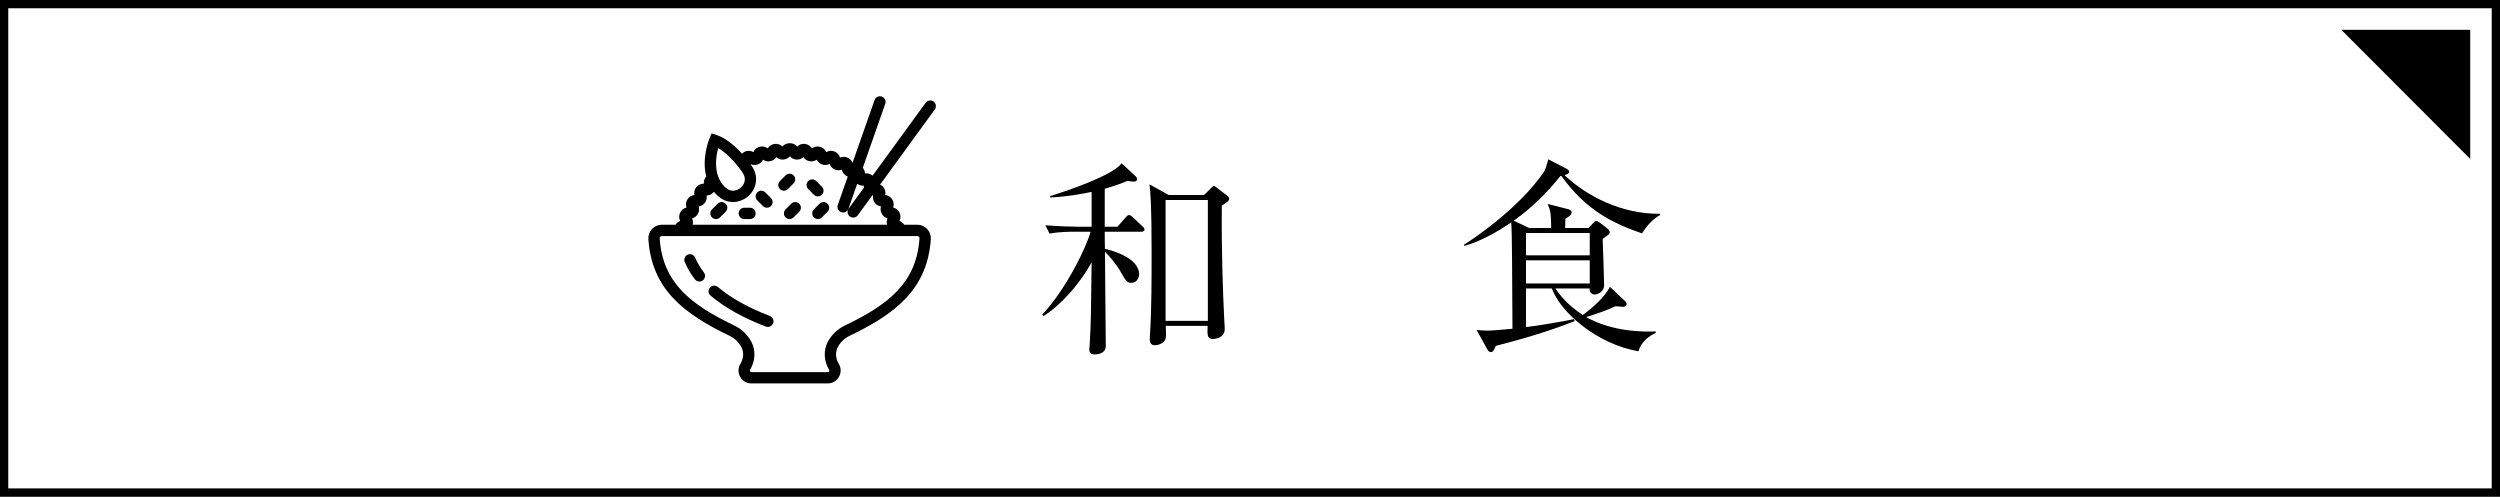
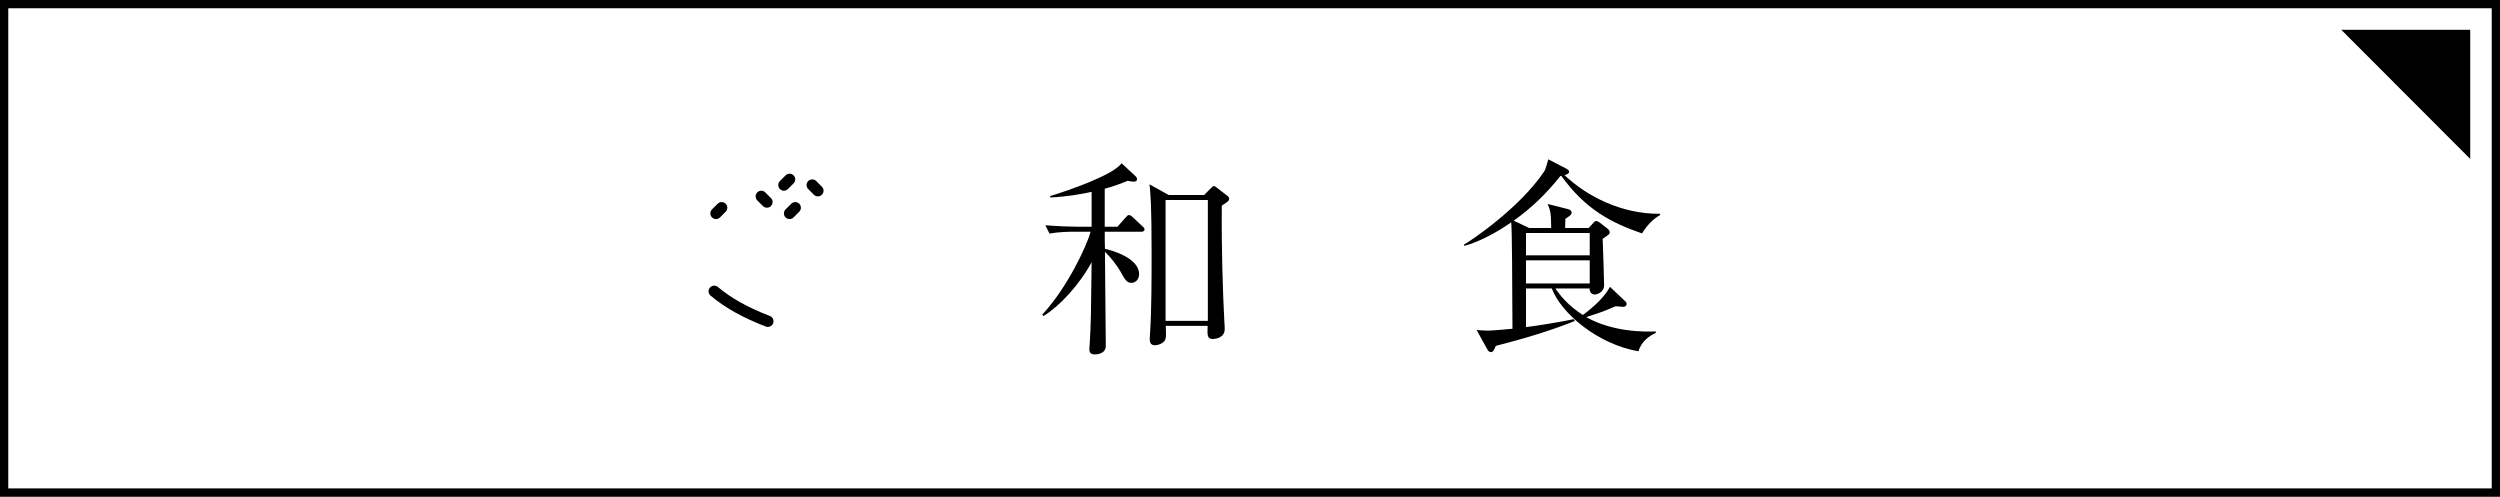
<svg xmlns="http://www.w3.org/2000/svg" xmlns:xlink="http://www.w3.org/1999/xlink" version="1.1" id="图层_1" x="0px" y="0px" width="302px" height="60px" viewBox="0 0 302 60" enable-background="new 0 0 302 60" xml:space="preserve">
  <rect x="0" y="0" width="302" height="60" fill="#808080" stroke="none" />
  <rect x="0.499" y="0.501" fill="#FFFFFF" width="301" height="58.999" />
  <path d="M1,1h300v58.001H1V1z M0,60h302V0H0V60z" />
  <g>
    <path d="M134.989,27.389l0.981-1.109c0.176-0.202,0.276-0.303,0.402-0.303s0.277,0.076,0.453,0.252l1.183,1.109   c0.125,0.101,0.251,0.227,0.251,0.378c0,0.227-0.227,0.277-0.377,0.277h-4.429c0,0.328,0,1.765,0.025,2.067   c0.755,0.151,4.126,1.084,4.126,3.05c0,0.605-0.402,1.059-0.931,1.059c-0.553,0-0.755-0.353-1.358-1.437   c-0.403-0.681-1.132-1.639-1.837-2.319c0,1.79,0.101,9.756,0.101,11.369c0,0.982-1.107,1.033-1.309,1.033   c-0.629,0-0.679-0.353-0.679-0.655c0-0.051,0.05-0.605,0.05-0.681c0.151-2.622,0.151-3.302,0.227-9.806   c-1.484,2.747-3.875,5.318-5.813,6.504l-0.151-0.177c2.944-3.126,5.385-8.268,5.837-10.008h-1.988c-0.453,0-1.761,0-2.969,0.227   l-0.503-1.008c1.585,0.126,3.12,0.177,3.875,0.177h1.711v-4.21c-0.931,0.202-2.692,0.555-4.982,0.681l-0.025-0.176   c2.164-0.656,7.599-2.521,8.63-3.958l1.711,1.588c0.075,0.076,0.151,0.176,0.151,0.353c0,0.227-0.227,0.277-0.403,0.277   c-0.251,0-0.579-0.075-0.729-0.101c-0.73,0.303-1.51,0.605-2.768,0.958v4.588H134.989z M145.456,23.557l0.83-0.832   c0.176-0.176,0.252-0.252,0.353-0.252c0.075,0,0.151,0.05,0.327,0.176l1.333,1.034c0.125,0.101,0.176,0.202,0.176,0.302   c0,0.277-0.101,0.353-0.881,0.857c-0.05,5.319,0.126,10.461,0.302,13.889c0.025,0.328,0.05,0.731,0.05,1.009   c0,1.134-1.233,1.21-1.409,1.21c-0.705,0-0.705-0.429-0.654-1.588h-5.058c0.025,0.327,0.025,0.933,0.025,1.033   c0,0.429-0.025,0.706-0.377,0.983c-0.302,0.227-0.68,0.327-0.957,0.327c-0.604,0-0.629-0.479-0.629-0.807   c0-0.05,0-0.126,0.05-0.807c0.176-2.722,0.176-6.755,0.176-9.579c0-5.722-0.126-7.008-0.251-8.243l2.315,1.285H145.456z    M140.801,24.162v14.595h5.107V24.162H140.801z" />
    <path d="M198.355,28.195c-3.749-1.286-6.844-2.924-9.737-6.932h-0.126c-1.61,2.042-3.498,3.882-5.637,5.394l1.862,0.882h2.667   c-0.025-1.689-0.05-2.017-0.428-2.899l2.391,0.605c0.252,0.051,0.503,0.177,0.503,0.429c0,0.151-0.075,0.252-0.176,0.353   c-0.126,0.101-0.428,0.328-0.579,0.403c0,0.176-0.025,0.933-0.025,1.109h2.844l0.554-0.605c0.126-0.151,0.201-0.227,0.353-0.227   c0.176,0,0.276,0.075,0.452,0.202l0.881,0.68c0.151,0.126,0.302,0.303,0.302,0.454c0,0.227-0.075,0.277-0.855,0.807   c0.025,0.731,0.177,4.865,0.177,5.57c0,0.958-0.932,1.16-1.158,1.16c-0.201,0-0.604-0.151-0.604-0.731h-4.126   c0.478,0.706,1.459,2.017,3.321,3.201c1.283-0.957,2.616-2.143,3.271-3.402l1.812,1.714c0.151,0.126,0.201,0.227,0.201,0.378   c0,0.126-0.101,0.328-0.452,0.328c-0.126,0-0.73-0.076-0.881-0.076c-1.384,0.605-1.585,0.681-3.548,1.312   c2.139,1.21,5.058,1.865,8.404,1.739v0.176c-0.73,0.328-1.736,0.983-2.089,2.219c-4.957-0.857-9.36-4.613-10.468-7.588h-3.119   v4.664c1.509-0.177,4.327-0.656,5.787-0.958l0.101,0.227c-3.095,1.235-6.291,2.168-9.536,3c-0.051,0.075-0.177,0.453-0.252,0.529   c-0.101,0.101-0.176,0.227-0.277,0.227c-0.226,0-0.377-0.101-0.478-0.303l-1.309-2.369c0.353,0.025,0.981,0.075,1.358,0.075   c0.554,0,2.315-0.176,2.97-0.227c-0.025-5.873-0.051-11.923-0.151-12.856c-1.736,1.21-3.774,2.319-5.661,2.849l-0.051-0.151   c0.73-0.403,6.719-4.386,9.713-8.873c0.151-0.227,0.377-1.059,0.478-1.437l2.24,1.159c0.276,0.151,0.276,0.303,0.276,0.353   c0,0.227-0.327,0.328-0.554,0.403c2.692,2.546,6.895,4.714,11.55,4.664v0.151C199.84,26.355,199.035,27.086,198.355,28.195z    M192.04,28.145h-7.699v2.697h7.699V28.145z M192.04,31.447h-7.699v2.798h7.699V31.447z" />
  </g>
  <g>
    <defs>
-       <rect id="SVGID_1_" x="78.319" y="11.4" width="34.872" height="35.74" />
-     </defs>
+       </defs>
    <clipPath id="SVGID_2_">
      <use xlink:href="#SVGID_1_" overflow="visible" />
    </clipPath>
-     <path clip-path="url(#SVGID_2_)" d="M112.774,12.265c-0.303-0.221-0.731-0.154-0.955,0.151l-6.41,8.805   c-0.256-0.224-0.594-0.321-0.918-0.271c-0.007-0.251-0.1-0.491-0.264-0.686l2.711-7.725c0.128-0.358-0.06-0.749-0.417-0.872   c-0.357-0.128-0.748,0.063-0.871,0.417l-2.668,7.596c-0.09-0.247-0.267-0.461-0.514-0.595c-0.314-0.171-0.678-0.184-0.991-0.05   c-0.098-0.328-0.341-0.602-0.671-0.736c-0.334-0.127-0.699-0.097-0.993,0.074c-0.136-0.311-0.413-0.552-0.76-0.642   c-0.345-0.091-0.701-0.01-0.972,0.197c-0.177-0.294-0.48-0.498-0.834-0.542c-0.357-0.049-0.698,0.077-0.942,0.318   c-0.421-0.539-1.366-0.539-1.79,0c-0.243-0.241-0.584-0.365-0.941-0.318c-0.357,0.044-0.658,0.248-0.835,0.542   c-0.27-0.207-0.624-0.288-0.972-0.197c-0.347,0.09-0.624,0.331-0.76,0.642c-0.294-0.171-0.655-0.205-0.992-0.074   c-0.147,0.06-0.271,0.157-0.381,0.264c-0.825-0.909-1.927-1.875-3.078-2.253l-0.597-0.197l-0.245,0.582   c-0.053,0.13-0.981,2.403-0.396,4.63c-0.051,0.056-0.101,0.116-0.141,0.184c-0.12,0.203-0.17,0.437-0.15,0.668   c-0.331,0.013-0.674,0.137-0.905,0.414c-0.227,0.275-0.307,0.632-0.233,0.967c-0.341,0.033-0.655,0.217-0.846,0.521   c-0.193,0.305-0.23,0.666-0.116,0.99c-0.331,0.077-0.621,0.3-0.772,0.625c-0.153,0.324-0.143,0.689,0.011,0.996   c-0.174,0.063-0.335,0.17-0.458,0.314c-0.036,0.044-0.066,0.094-0.1,0.144h-1.666c-0.444,0-0.875,0.187-1.182,0.515   c-0.307,0.331-0.467,0.779-0.437,1.23c0.404,5.988,4.21,8.996,9.799,11.667c0.62,0.298,1.138,0.796,1.449,1.397   c0.307,0.593,0.257,1.352-0.13,1.999c-0.294,0.488-0.304,1.073-0.024,1.572c0.28,0.494,0.784,0.789,1.352,0.789h9.225   c0.567,0,1.075-0.295,1.352-0.789c0.281-0.499,0.274-1.084-0.027-1.585c-0.383-0.635-0.43-1.394-0.126-1.986   c0.31-0.602,0.827-1.1,1.452-1.397c5.586-2.671,9.392-5.679,9.796-11.667c0.03-0.451-0.13-0.899-0.438-1.23   c-0.303-0.328-0.737-0.515-1.182-0.515h-1.606c-0.033-0.05-0.063-0.1-0.1-0.144c-0.123-0.144-0.284-0.251-0.457-0.314   c0.15-0.307,0.164-0.672,0.01-0.996c-0.154-0.325-0.441-0.548-0.774-0.625c0.113-0.324,0.079-0.685-0.114-0.99   c-0.191-0.301-0.504-0.488-0.845-0.521c0.073-0.335-0.006-0.692-0.237-0.967c-0.103-0.13-0.237-0.224-0.384-0.291l6.611-9.079   C113.148,12.917,113.082,12.488,112.774,12.265 M86.76,17.895c0.951,0.545,1.889,1.55,2.494,2.336   c0.1,0.128,0.194,0.254,0.277,0.375c0.003,0.007,0.01,0.014,0.013,0.02c0.09,0.124,0.167,0.243,0.227,0.341   c0.22,0.361,0.244,0.709,0.16,1.009c-0.083,0.298-0.273,0.549-0.487,0.722c-0.434,0.355-1.169,0.559-1.807-0.04l-0.053-0.053   c-0.003,0-0.003-0.003-0.006-0.003c-0.174-0.171-0.324-0.351-0.454-0.549c-0.007-0.009-0.011-0.016-0.017-0.026   c-0.127-0.195-0.234-0.405-0.324-0.632C86.292,20.133,86.536,18.709,86.76,17.895 M111.005,28.596   c0.03,0.033,0.077,0.104,0.07,0.204c-0.361,5.345-3.719,7.99-9.021,10.524c-0.891,0.429-1.629,1.141-2.076,2.006   c-0.522,1.01-0.458,2.283,0.176,3.332c0.047,0.078,0.027,0.148,0.004,0.191c-0.027,0.044-0.074,0.097-0.164,0.097h-9.225   c-0.09,0-0.137-0.053-0.16-0.097c-0.026-0.043-0.047-0.113,0.007-0.2c0.627-1.04,0.691-2.313,0.17-3.323   c-0.448-0.869-1.185-1.582-2.077-2.006c-5.302-2.534-8.66-5.179-9.02-10.524c-0.007-0.1,0.039-0.171,0.07-0.204   c0.033-0.037,0.093-0.081,0.183-0.081h30.879C110.912,28.515,110.972,28.559,111.005,28.596 M105.463,23.614   c-0.054,0.297,0.013,0.611,0.2,0.869c0.187,0.257,0.464,0.417,0.762,0.458c-0.088,0.287-0.061,0.605,0.093,0.885   c0.154,0.278,0.404,0.475,0.698,0.552c-0.11,0.237-0.134,0.509-0.061,0.769H83.672c0.07-0.26,0.046-0.532-0.061-0.769   c0.29-0.077,0.544-0.27,0.695-0.552c0.154-0.277,0.184-0.594,0.093-0.885c0.297-0.041,0.574-0.201,0.761-0.458   c0.188-0.258,0.254-0.572,0.2-0.869c0.305-0.003,0.599-0.128,0.815-0.361c0.024-0.028,0.05-0.054,0.07-0.084   c0.121,0.151,0.25,0.291,0.388,0.424l0.053,0.048l0.027,0.026c0.036,0.033,0.08,0.06,0.117,0.093   c0.093,0.077,0.19,0.158,0.29,0.225c0.06,0.036,0.123,0.063,0.187,0.096c0.083,0.047,0.167,0.098,0.257,0.135   c0.067,0.026,0.137,0.04,0.208,0.063c0.086,0.027,0.17,0.056,0.259,0.077c0.07,0.013,0.144,0.016,0.218,0.023   c0.087,0.01,0.173,0.023,0.264,0.027c0.01,0,0.023,0.003,0.033,0.003c0.08,0,0.16-0.013,0.24-0.02   c0.063-0.006,0.127-0.006,0.191-0.02c0.096-0.013,0.189-0.043,0.283-0.07c0.06-0.017,0.12-0.027,0.181-0.047   c0.107-0.036,0.21-0.09,0.317-0.143c0.04-0.021,0.086-0.034,0.126-0.058c0.147-0.083,0.288-0.177,0.424-0.287   c0.508-0.414,0.825-0.949,0.958-1.524c0.151-0.653,0.058-1.354-0.326-1.983c0,0-0.003-0.003-0.003-0.006   c-0.067-0.107-0.154-0.241-0.261-0.395c-0.01-0.014-0.016-0.027-0.027-0.04c0.258,0.126,0.558,0.15,0.848,0.056   c0.301-0.096,0.541-0.31,0.671-0.581c0.247,0.174,0.557,0.244,0.869,0.184c0.313-0.061,0.577-0.241,0.741-0.495   c0.223,0.208,0.523,0.321,0.837,0.297c0.318-0.019,0.602-0.166,0.798-0.397c0.194,0.231,0.478,0.378,0.795,0.397   c0.317,0.018,0.617-0.089,0.841-0.297c0.164,0.254,0.428,0.434,0.738,0.495c0.314,0.06,0.625-0.01,0.872-0.184   c0.13,0.271,0.367,0.481,0.671,0.581c0.301,0.101,0.618,0.068,0.884-0.076c0.097,0.288,0.308,0.528,0.594,0.665   c0.287,0.134,0.608,0.14,0.889,0.033c0.06,0.298,0.237,0.562,0.507,0.732c0.067,0.044,0.134,0.077,0.204,0.105l-1.206,3.429   c-0.123,0.358,0.064,0.749,0.422,0.873c0.073,0.026,0.149,0.04,0.226,0.04c0.281,0,0.545-0.177,0.645-0.458l1.055-3.012   c0.234,0.17,0.517,0.247,0.794,0.217c-0.007,0.084,0,0.167,0.017,0.247l-1.843,2.535c-0.223,0.303-0.157,0.731,0.147,0.956   c0.124,0.087,0.264,0.13,0.404,0.13c0.21,0,0.417-0.097,0.551-0.281l1.749-2.403C105.4,23.607,105.43,23.614,105.463,23.614" />
  </g>
  <g>
    <defs>
      <rect id="SVGID_3_" width="302" height="60" />
    </defs>
    <clipPath id="SVGID_4_">
      <use xlink:href="#SVGID_3_" overflow="visible" />
    </clipPath>
    <path clip-path="url(#SVGID_4_)" d="M95.183,22.838l0.681-0.686c0.271-0.267,0.271-0.698,0-0.965c-0.267-0.268-0.697-0.268-0.965,0   l-0.684,0.681c-0.267,0.272-0.267,0.703,0,0.97c0.134,0.134,0.307,0.201,0.484,0.201C94.873,23.039,95.05,22.972,95.183,22.838" />
    <path clip-path="url(#SVGID_4_)" d="M92.445,23.24c-0.267-0.267-0.697-0.267-0.965,0c-0.267,0.268-0.267,0.702,0,0.97l0.685,0.682   c0.133,0.133,0.307,0.2,0.481,0.2c0.177,0,0.35-0.067,0.484-0.2c0.267-0.268,0.267-0.699,0-0.967L92.445,23.24z" />
    <path clip-path="url(#SVGID_4_)" d="M95.583,24.611l-0.685,0.681c-0.266,0.272-0.266,0.703,0,0.97   c0.135,0.134,0.308,0.201,0.485,0.201c0.174,0,0.347-0.067,0.48-0.201l0.685-0.686c0.267-0.267,0.267-0.698,0-0.965   C96.281,24.343,95.852,24.343,95.583,24.611" />
    <path clip-path="url(#SVGID_4_)" d="M98.802,23.724c0.173,0,0.347-0.067,0.48-0.2c0.271-0.267,0.271-0.702,0-0.97l-0.681-0.685   c-0.267-0.267-0.701-0.267-0.967,0c-0.268,0.271-0.268,0.702,0,0.969l0.683,0.686C98.452,23.657,98.625,23.724,98.802,23.724" />
-     <path clip-path="url(#SVGID_4_)" d="M99.002,24.611l-0.685,0.681c-0.266,0.272-0.266,0.703,0,0.97   c0.135,0.134,0.308,0.201,0.485,0.201c0.173,0,0.347-0.067,0.48-0.201l0.685-0.686c0.267-0.267,0.267-0.698,0-0.965   C99.7,24.343,99.27,24.343,99.002,24.611" />
    <path clip-path="url(#SVGID_4_)" d="M86.693,24.611l-0.685,0.681c-0.266,0.272-0.266,0.703,0,0.97   c0.134,0.134,0.311,0.201,0.484,0.201c0.178,0,0.351-0.067,0.485-0.201l0.684-0.686c0.267-0.267,0.267-0.698,0-0.965   C87.394,24.343,86.96,24.343,86.693,24.611" />
-     <path clip-path="url(#SVGID_4_)" d="M90.595,25.092H89.91c-0.377,0-0.683,0.307-0.683,0.686c0,0.38,0.306,0.685,0.683,0.685h0.685   c0.378,0,0.685-0.305,0.685-0.685C91.28,25.398,90.974,25.092,90.595,25.092" />
    <path clip-path="url(#SVGID_4_)" d="M93.003,38.173c-2.662-1.03-4.658-2.143-6.284-3.506c-0.29-0.245-0.721-0.205-0.965,0.083   c-0.24,0.291-0.203,0.722,0.087,0.966c1.747,1.464,3.866,2.651,6.671,3.734c0.08,0.031,0.164,0.044,0.247,0.044   c0.274,0,0.531-0.164,0.638-0.439C93.53,38.705,93.357,38.31,93.003,38.173" />
-     <path clip-path="url(#SVGID_4_)" d="M83.975,31.116c-0.153-0.347-0.554-0.505-0.902-0.354c-0.347,0.15-0.503,0.552-0.354,0.899   c0.315,0.728,0.725,1.428,1.223,2.08c0.133,0.177,0.337,0.267,0.544,0.267c0.144,0,0.291-0.047,0.414-0.141   c0.301-0.231,0.357-0.658,0.127-0.959C84.6,32.347,84.246,31.745,83.975,31.116" />
    <polygon clip-path="url(#SVGID_4_)" points="298.404,19.2 282.826,3.6 298.404,3.6  " />
  </g>
</svg>